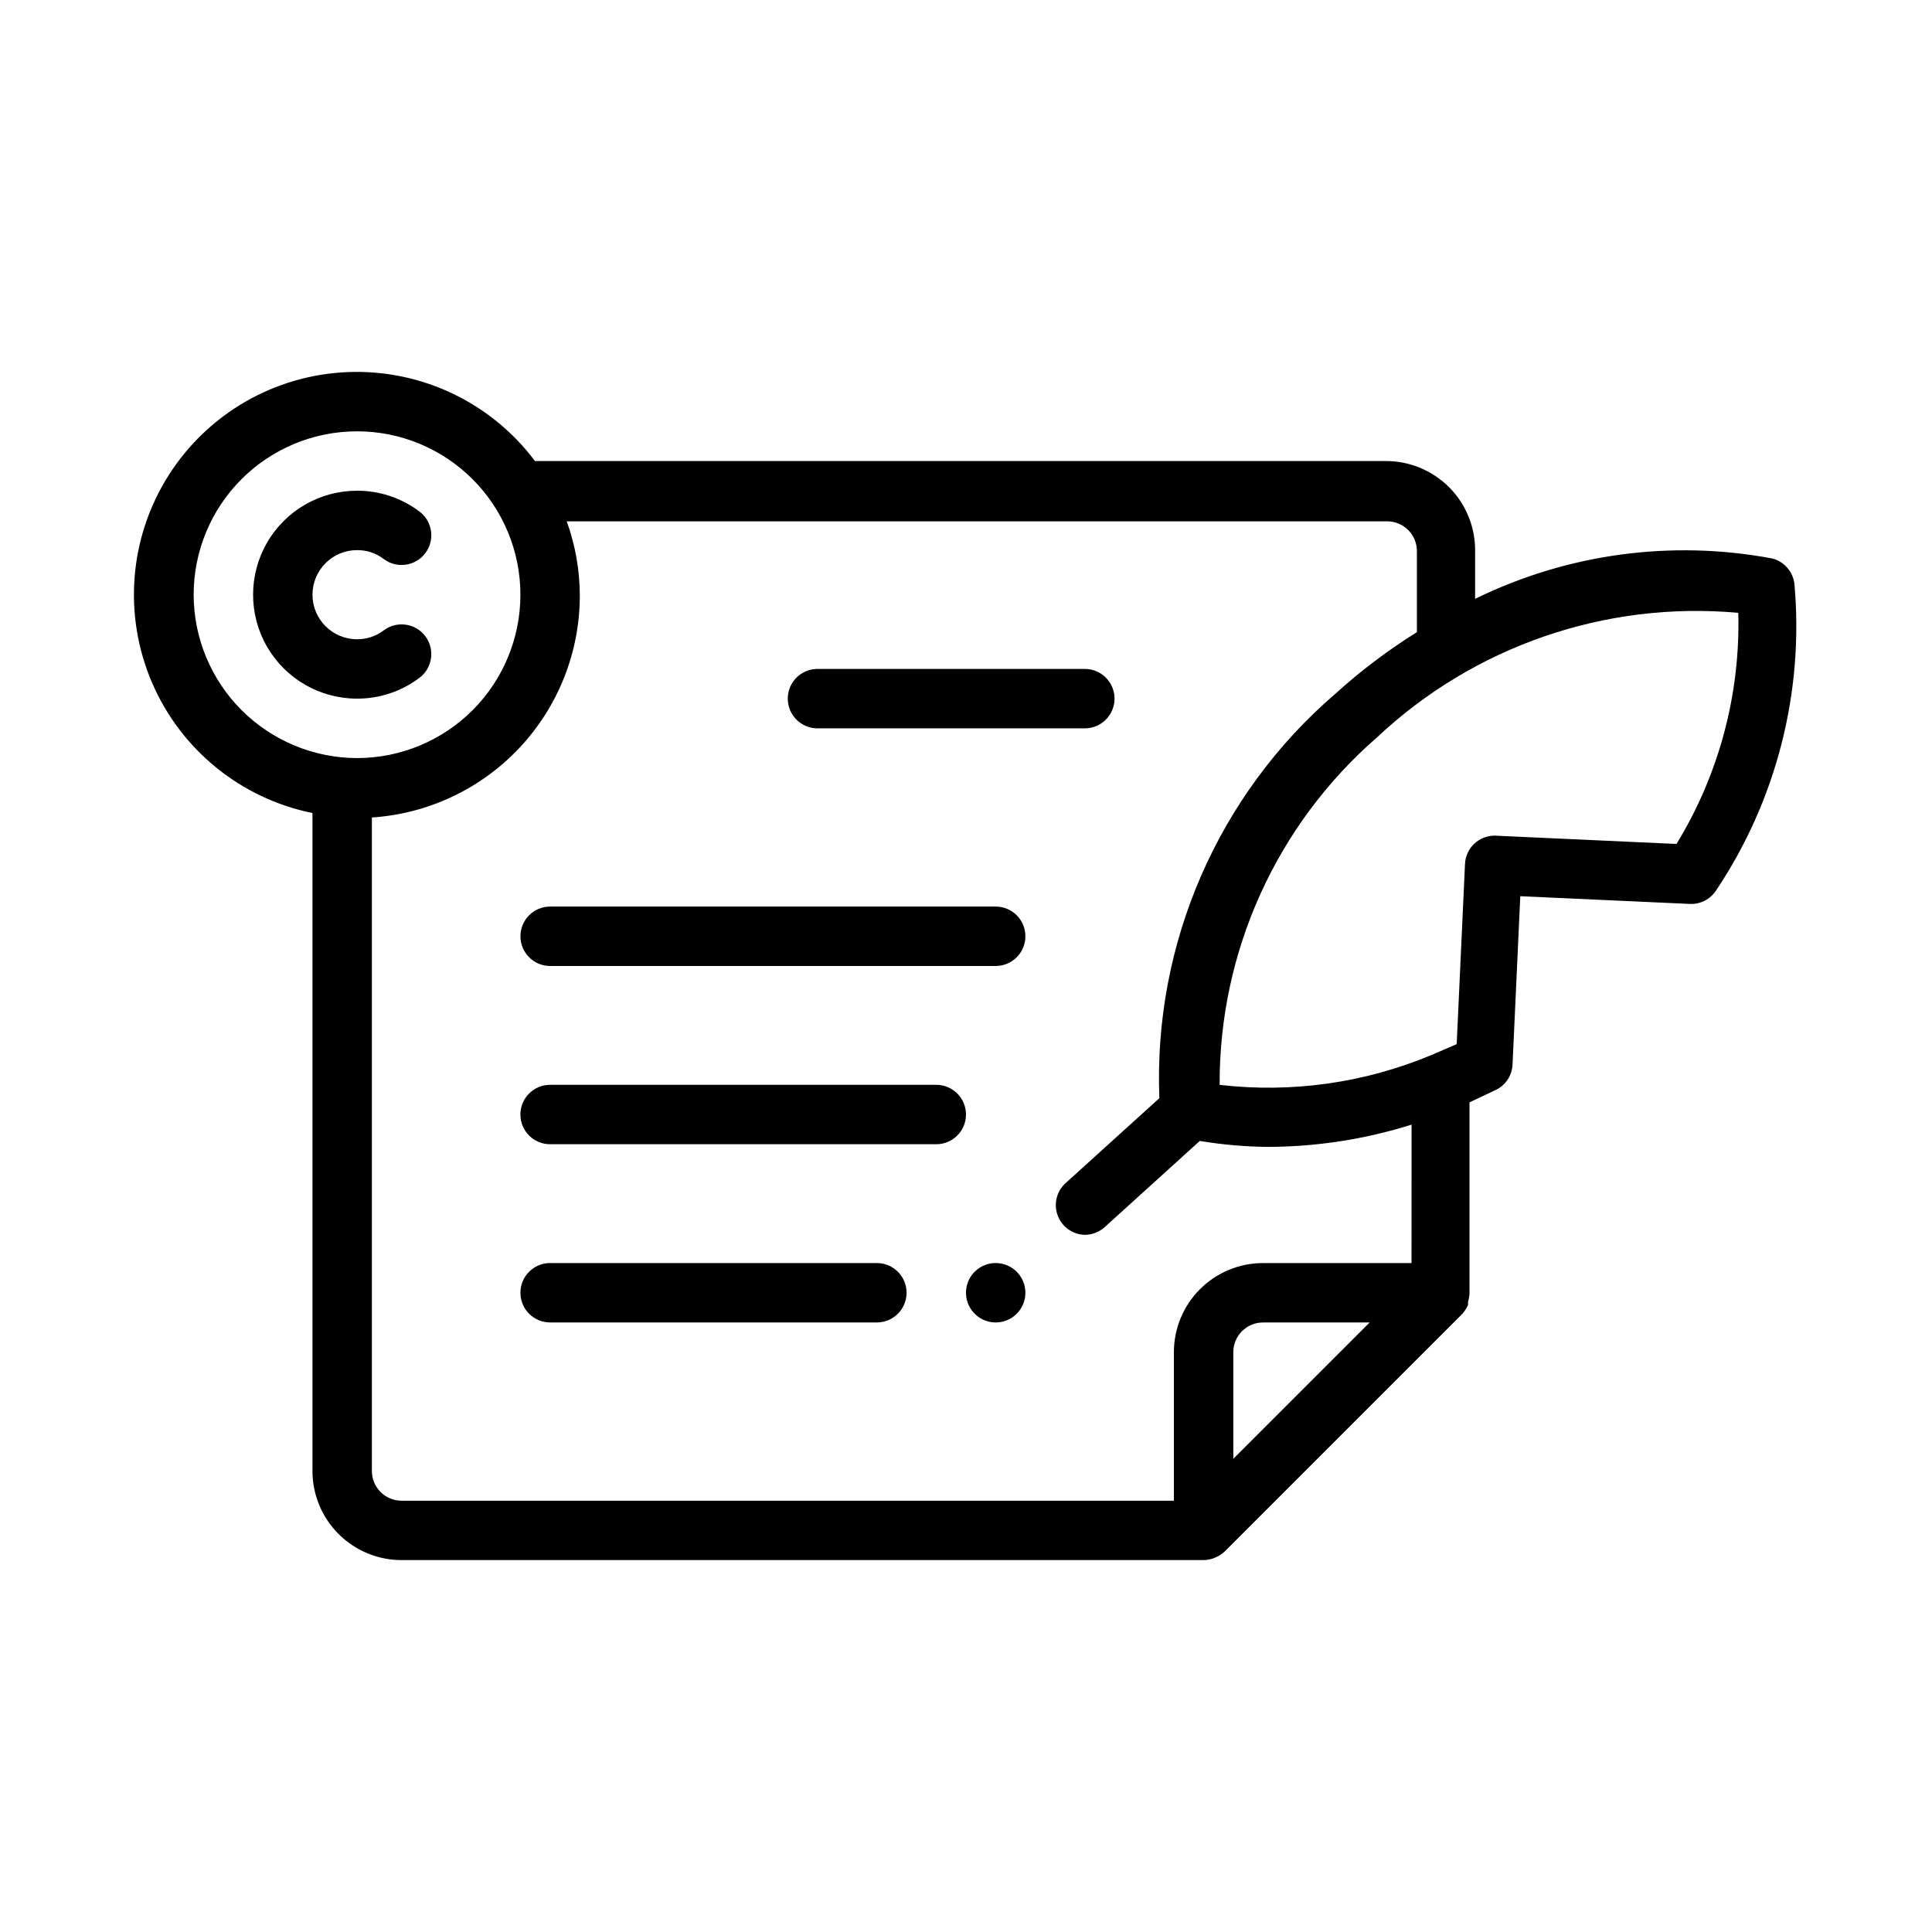
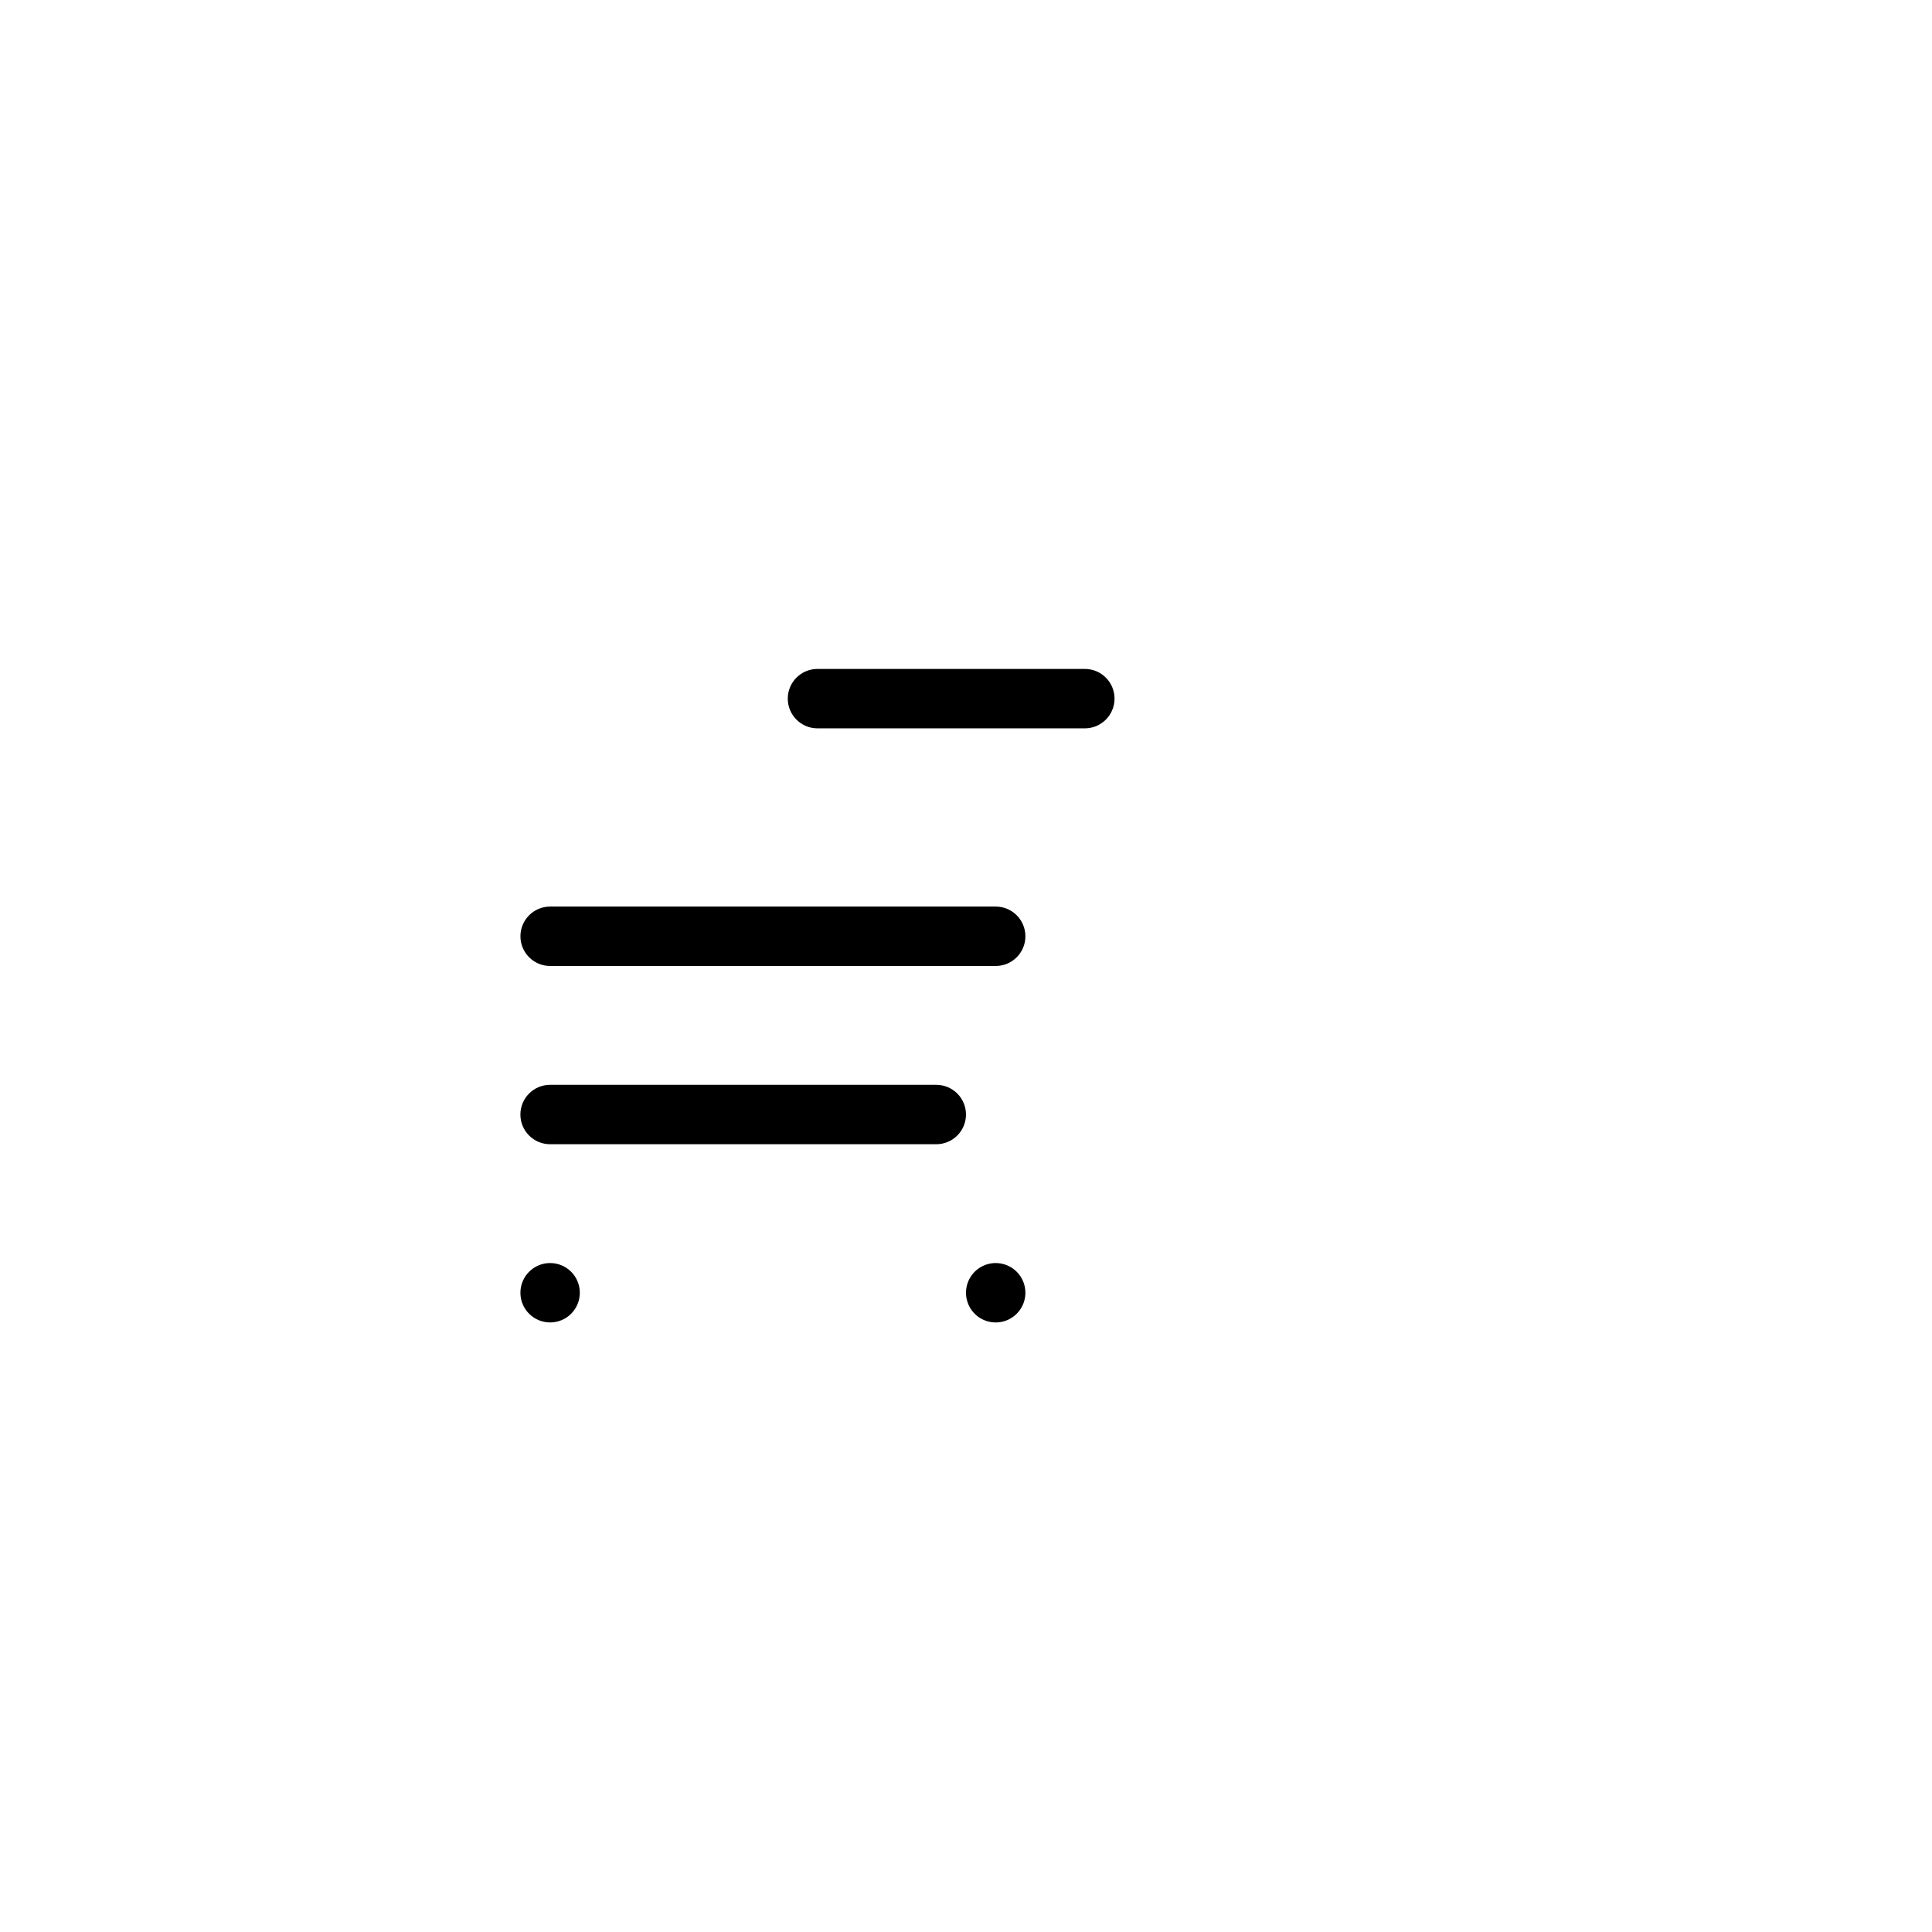
<svg xmlns="http://www.w3.org/2000/svg" fill="#000000" width="800px" height="800px" version="1.1" viewBox="144 144 512 512">
  <g>
-     <path d="m376.38 478.72h-86.594c-4.348 0-7.871 3.523-7.871 7.871s3.523 7.871 7.871 7.871h86.594c4.348 0 7.871-3.523 7.871-7.871s-3.523-7.871-7.871-7.871z" />
+     <path d="m376.38 478.72h-86.594c-4.348 0-7.871 3.523-7.871 7.871s3.523 7.871 7.871 7.871c4.348 0 7.871-3.523 7.871-7.871s-3.523-7.871-7.871-7.871z" />
    <path d="m392.12 431.49h-102.34c-4.348 0-7.871 3.523-7.871 7.871 0 2.086 0.828 4.09 2.305 5.566 1.477 1.477 3.481 2.305 5.566 2.305h102.34c4.348 0 7.875-3.523 7.875-7.871s-3.527-7.871-7.875-7.871z" />
    <path d="m407.87 384.25h-118.08c-4.348 0-7.871 3.523-7.871 7.871 0 2.09 0.828 4.09 2.305 5.566 1.477 1.477 3.481 2.309 5.566 2.309h118.08c4.348 0 7.871-3.527 7.871-7.875s-3.523-7.871-7.871-7.871z" />
-     <path d="m613.64 292c-26.707-5.019-54.32-1.262-78.719 10.703v-12.91c0-6.262-2.488-12.27-6.918-16.699-4.43-4.426-10.434-6.914-16.699-6.914h-225.53c-11.648-15.535-30.191-24.348-49.59-23.574-19.402 0.773-37.18 11.035-47.555 27.449-10.375 16.41-12.016 36.875-4.391 54.73s23.543 30.82 42.57 34.676v174.37c0 6.262 2.488 12.27 6.918 16.699 4.43 4.426 10.438 6.914 16.699 6.914h212.55c1.027-0.012 2.043-0.227 2.988-0.629 0.957-0.398 1.832-0.957 2.598-1.652l62.977-62.977c0.617-0.707 1.121-1.504 1.496-2.363 0.031-0.234 0.031-0.473 0-0.707 0.176-0.672 0.309-1.355 0.395-2.047v-0.473-50.457l7.164-3.387c2.519-1.301 4.141-3.859 4.25-6.691l2.047-44.555 44.949 2.047c2.773 0.121 5.402-1.223 6.926-3.543 15.988-23.891 23.32-52.527 20.785-81.16-0.332-3.301-2.691-6.039-5.906-6.848zm-418.32 9.602c0-11.48 4.562-22.496 12.684-30.613 8.117-8.121 19.133-12.684 30.613-12.684 11.484 0 22.496 4.562 30.617 12.684 8.117 8.117 12.68 19.133 12.68 30.613 0 11.484-4.562 22.496-12.68 30.617-8.121 8.117-19.133 12.68-30.617 12.68-11.477-0.02-22.477-4.59-30.59-12.703-8.117-8.117-12.684-19.117-12.707-30.594zm275.52 229v-28.258c0-4.348 3.523-7.875 7.871-7.875h28.262zm47.23-51.875h-39.359c-6.262 0-12.27 2.488-16.699 6.918-4.43 4.43-6.918 10.434-6.918 16.699v39.359h-204.67c-4.348 0-7.871-3.523-7.871-7.871v-173.19c14.934-0.977 28.934-7.598 39.164-18.516 10.234-10.922 15.934-25.324 15.941-40.285-0.012-6.711-1.184-13.371-3.465-19.68h217.43c2.086 0 4.09 0.828 5.566 2.305 1.477 1.477 2.305 3.477 2.305 5.566v21.492-0.004c-7.66 4.781-14.879 10.234-21.57 16.297-31.109 26.738-48.301 66.227-46.68 107.21l-25.113 22.75c-2.242 2.223-2.938 5.57-1.773 8.504 1.168 2.93 3.973 4.883 7.129 4.961 1.949-0.008 3.828-0.738 5.273-2.047l25.191-22.828v-0.004c6.008 1 12.09 1.527 18.184 1.574 12.871-0.043 25.664-2.031 37.941-5.902zm70.219-111.07-48.176-2.203c-4.199-0.008-7.664 3.285-7.871 7.477l-2.203 47.781-6.769 2.914h-0.004c-17.699 7.387-37 10.098-56.047 7.875-0.152-35.309 15.082-68.934 41.723-92.105 25.727-24.168 60.566-36.172 95.723-32.984 0.566 21.57-5.121 42.84-16.375 61.246z" />
    <path d="m407.87 478.72c-3.184 0-6.055 1.918-7.273 4.859s-0.543 6.328 1.707 8.578c2.25 2.254 5.637 2.926 8.578 1.707 2.941-1.219 4.859-4.09 4.859-7.273 0-2.086-0.828-4.09-2.305-5.566-1.477-1.477-3.481-2.305-5.566-2.305z" />
-     <path d="m255.15 323.64c3.481-2.609 4.184-7.543 1.574-11.023-2.609-3.477-7.543-4.18-11.02-1.574-2.031 1.555-4.527 2.387-7.086 2.363-6.519 0-11.809-5.285-11.809-11.809 0-6.519 5.289-11.809 11.809-11.809 2.559-0.023 5.055 0.809 7.086 2.363 3.477 2.609 8.41 1.902 11.02-1.574 2.609-3.481 1.906-8.414-1.574-11.023-4.762-3.59-10.566-5.527-16.531-5.508-9.844 0-18.938 5.25-23.859 13.773-4.922 8.527-4.922 19.031 0 27.555s14.016 13.773 23.859 13.773c5.965 0.02 11.77-1.918 16.531-5.508z" />
    <path d="m360.64 337.02h70.852c4.348 0 7.871-3.527 7.871-7.875 0-4.348-3.523-7.871-7.871-7.871h-70.852c-4.348 0-7.871 3.523-7.871 7.871 0 4.348 3.523 7.875 7.871 7.875z" />
  </g>
</svg>